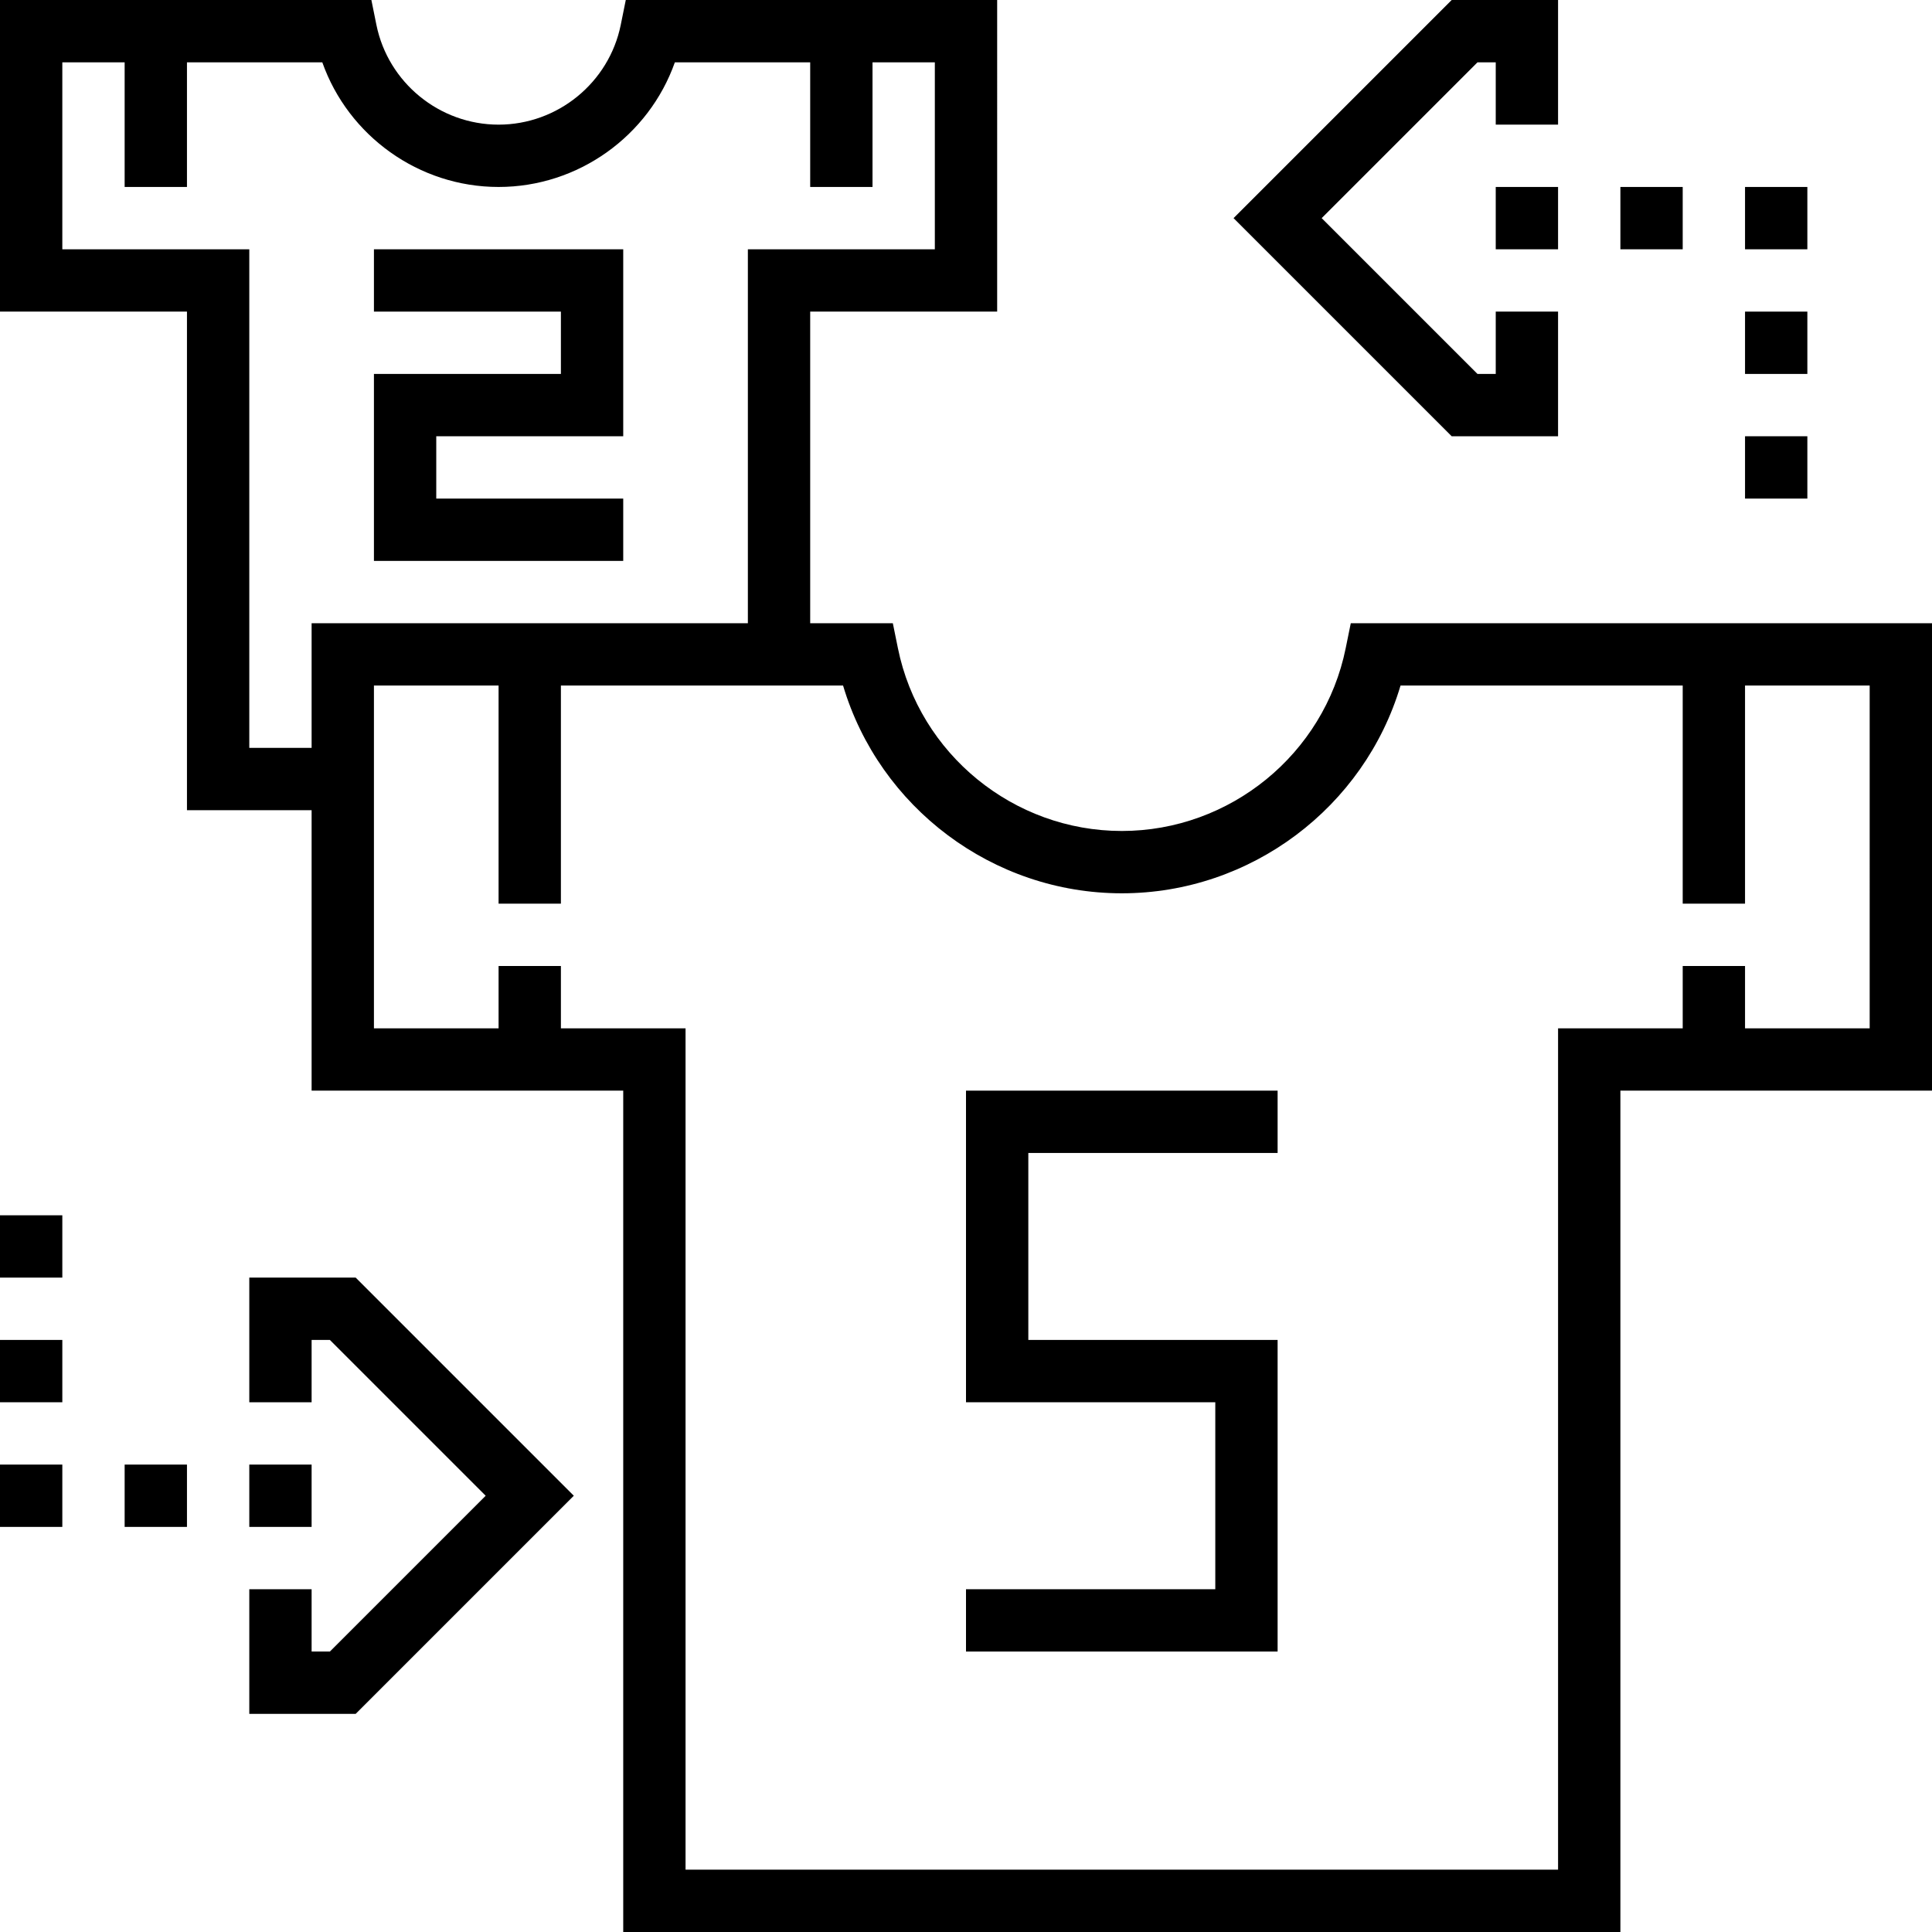
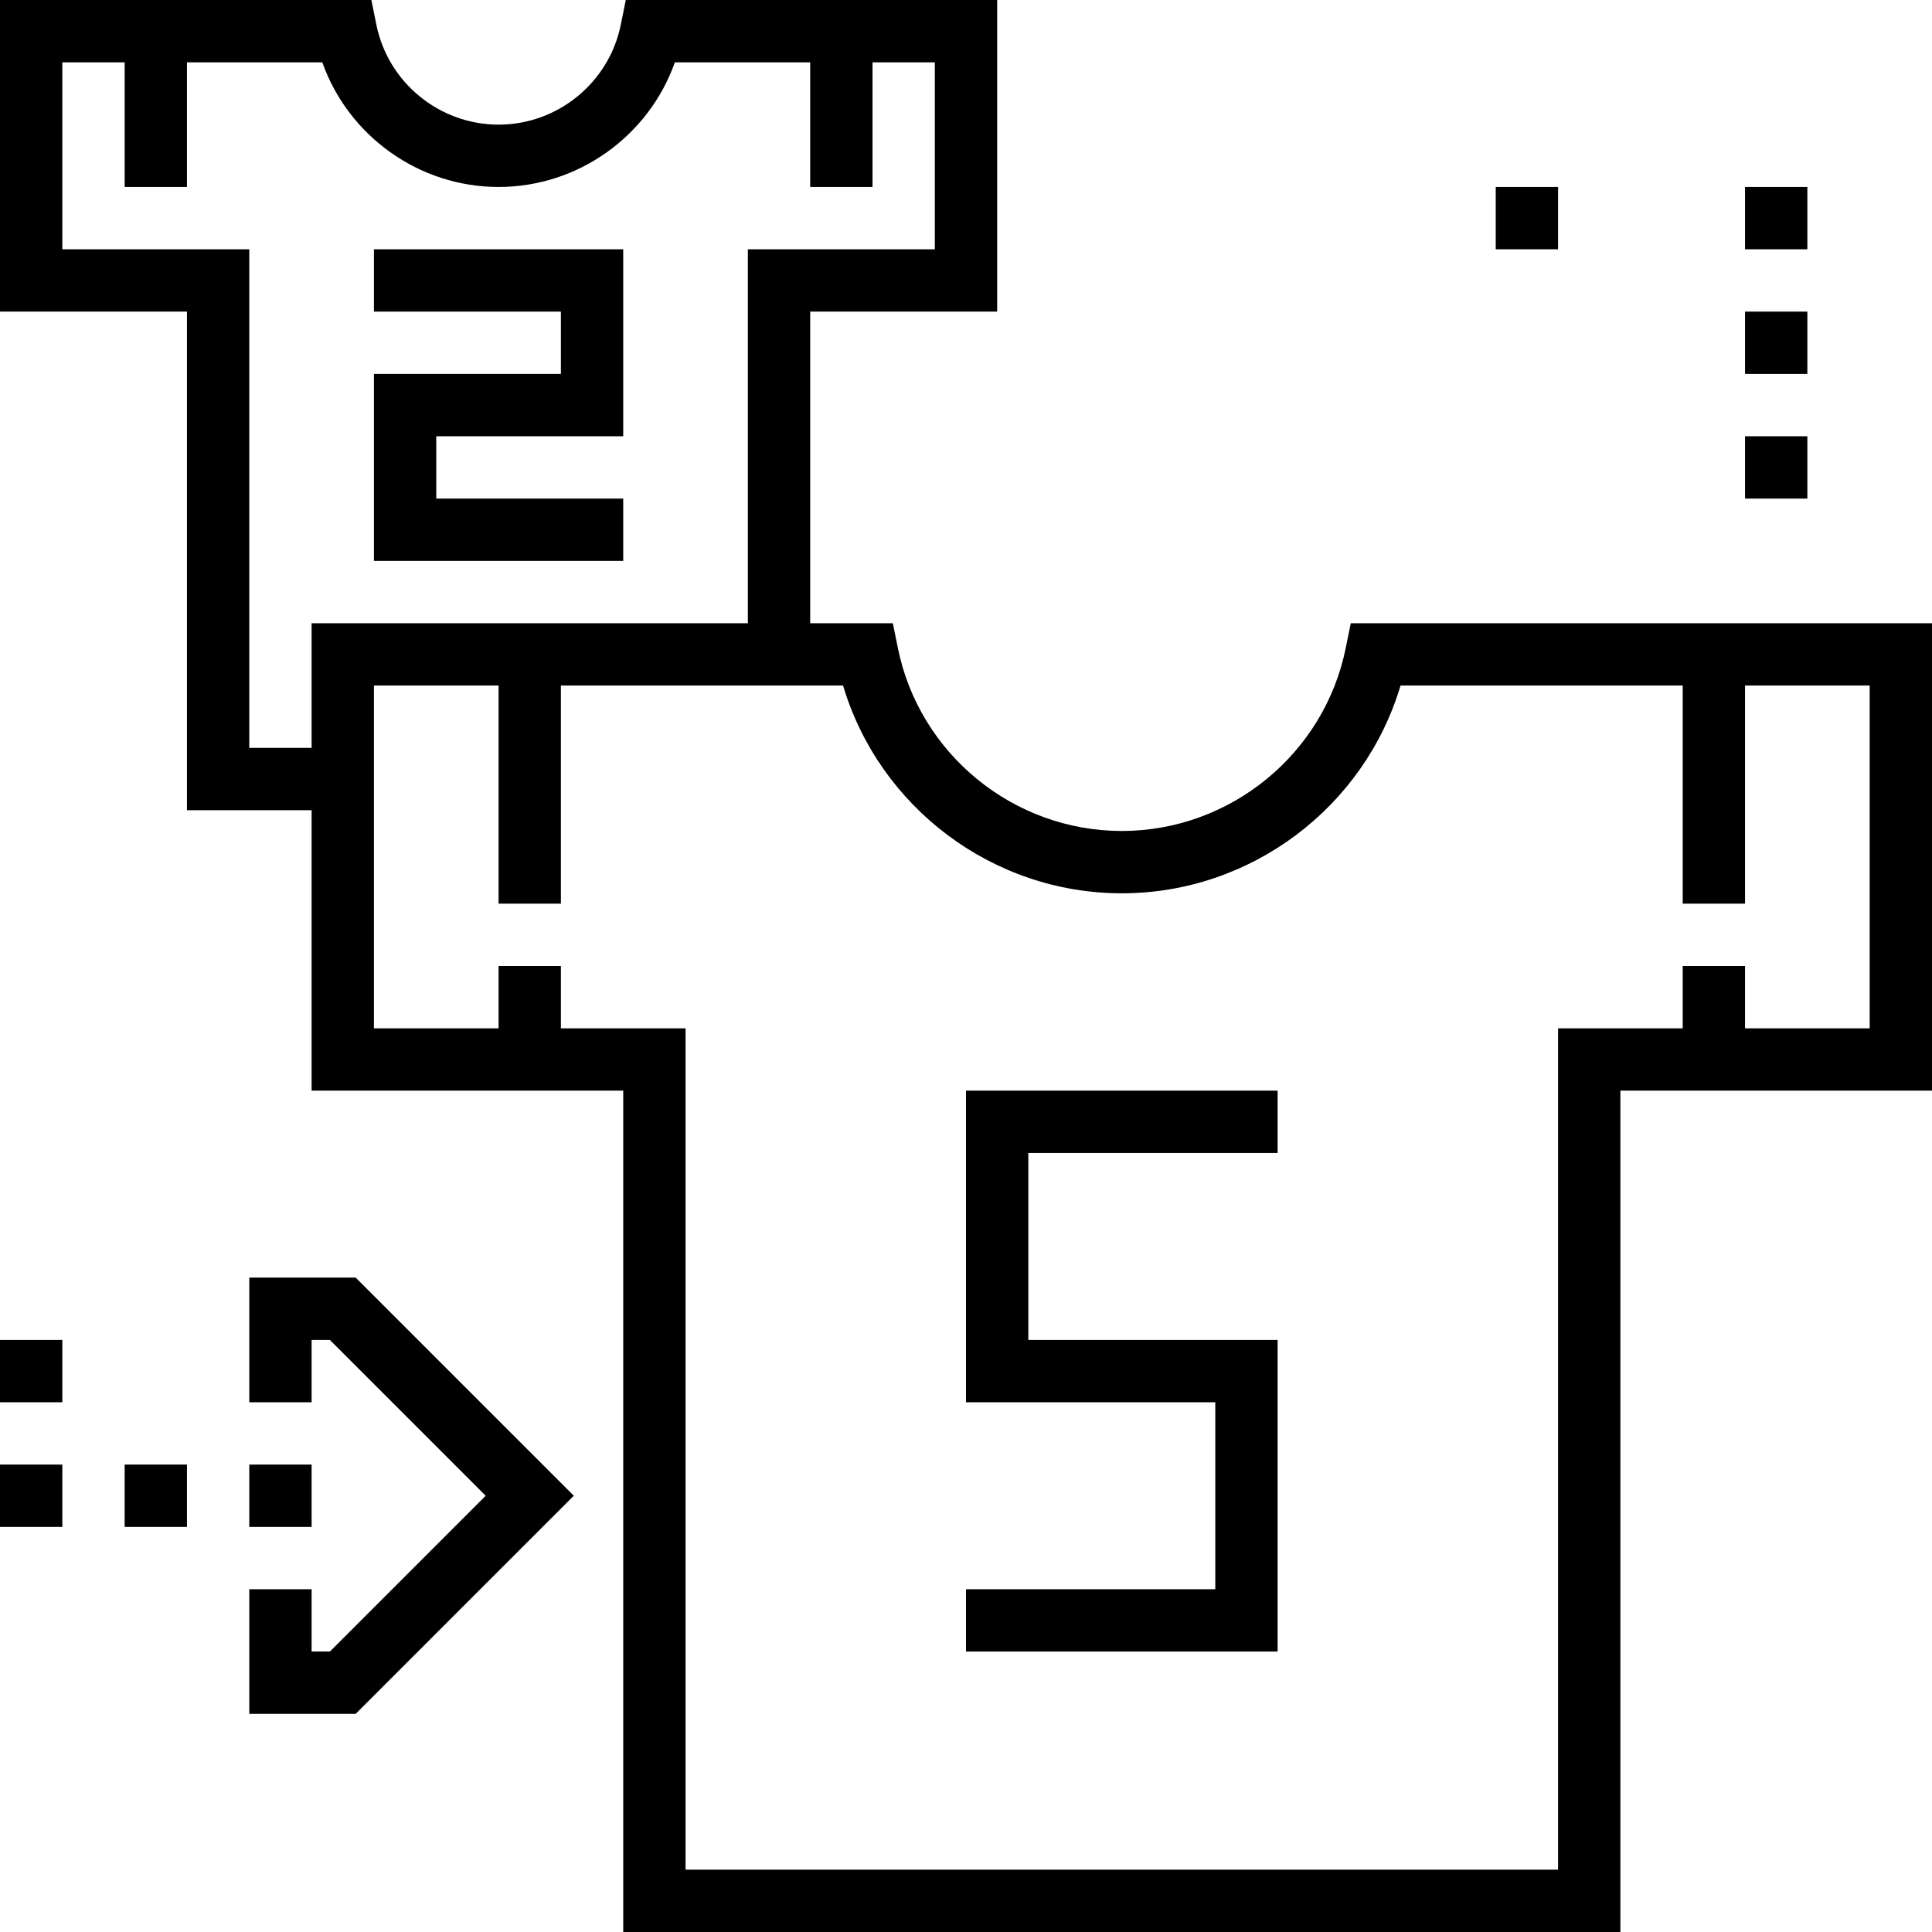
<svg xmlns="http://www.w3.org/2000/svg" fill="#000000" version="1.1" id="Layer_1" viewBox="0 0 496 496" xml:space="preserve">
  <g>
    <g>
      <g>
-         <polygon points="400,112 400,80 384,80 384,96 379.312,96 339.312,56 379.312,16 384,16 384,32 400,32 400,0 372.688,0      316.688,56 372.688,112    " />
        <path d="M346.784,160l-1.304,6.408c-5.512,27.192-29.688,46.928-57.48,46.928s-51.968-19.736-57.48-46.928L229.216,160H208V80h48     V0h-95.344l-1.296,6.408C156.344,21.232,143.16,32,128,32c-15.16,0-28.344-10.768-31.36-25.592L95.344,0H0v80h48v128h32v72h80     v216h256V280h80V160H346.784z M80,192H64V64H16V16h16v32h16V16h34.744c6.68,18.88,24.768,32,45.256,32     c20.488,0,38.576-13.12,45.256-32H208v32h16V16h16v48h-48v96H80V192z M480,264h-32v-16h-16v16h-32v216H176V264h-32v-16h-16v16H96     v-88h32v56h16v-56h72.44c9.312,31.264,38.416,53.336,71.56,53.336s62.248-22.072,71.56-53.336H432v56h16v-56h32V264z" />
        <polygon points="96,80 144,80 144,96 96,96 96,144 160,144 160,128 112,128 112,112 160,112 160,64 96,64    " />
        <polygon points="248,360 312,360 312,408 248,408 248,424 328,424 328,344 264,344 264,296 328,296 328,280 248,280    " />
        <rect x="384" y="48" width="16" height="16" />
-         <rect x="416" y="48" width="16" height="16" />
        <rect x="448" y="48" width="16" height="16" />
        <rect x="448" y="80" width="16" height="16" />
        <rect x="448" y="112" width="16" height="16" />
        <polygon points="64,328 64,360 80,360 80,344 84.688,344 124.688,384 84.688,424 80,424 80,408 64,408 64,440 91.312,440      147.312,384 91.312,328    " />
        <rect x="64" y="376" width="16" height="16" />
        <rect x="32" y="376" width="16" height="16" />
        <rect y="376" width="16" height="16" />
        <rect y="344" width="16" height="16" />
-         <rect y="312" width="16" height="16" />
      </g>
    </g>
  </g>
</svg>